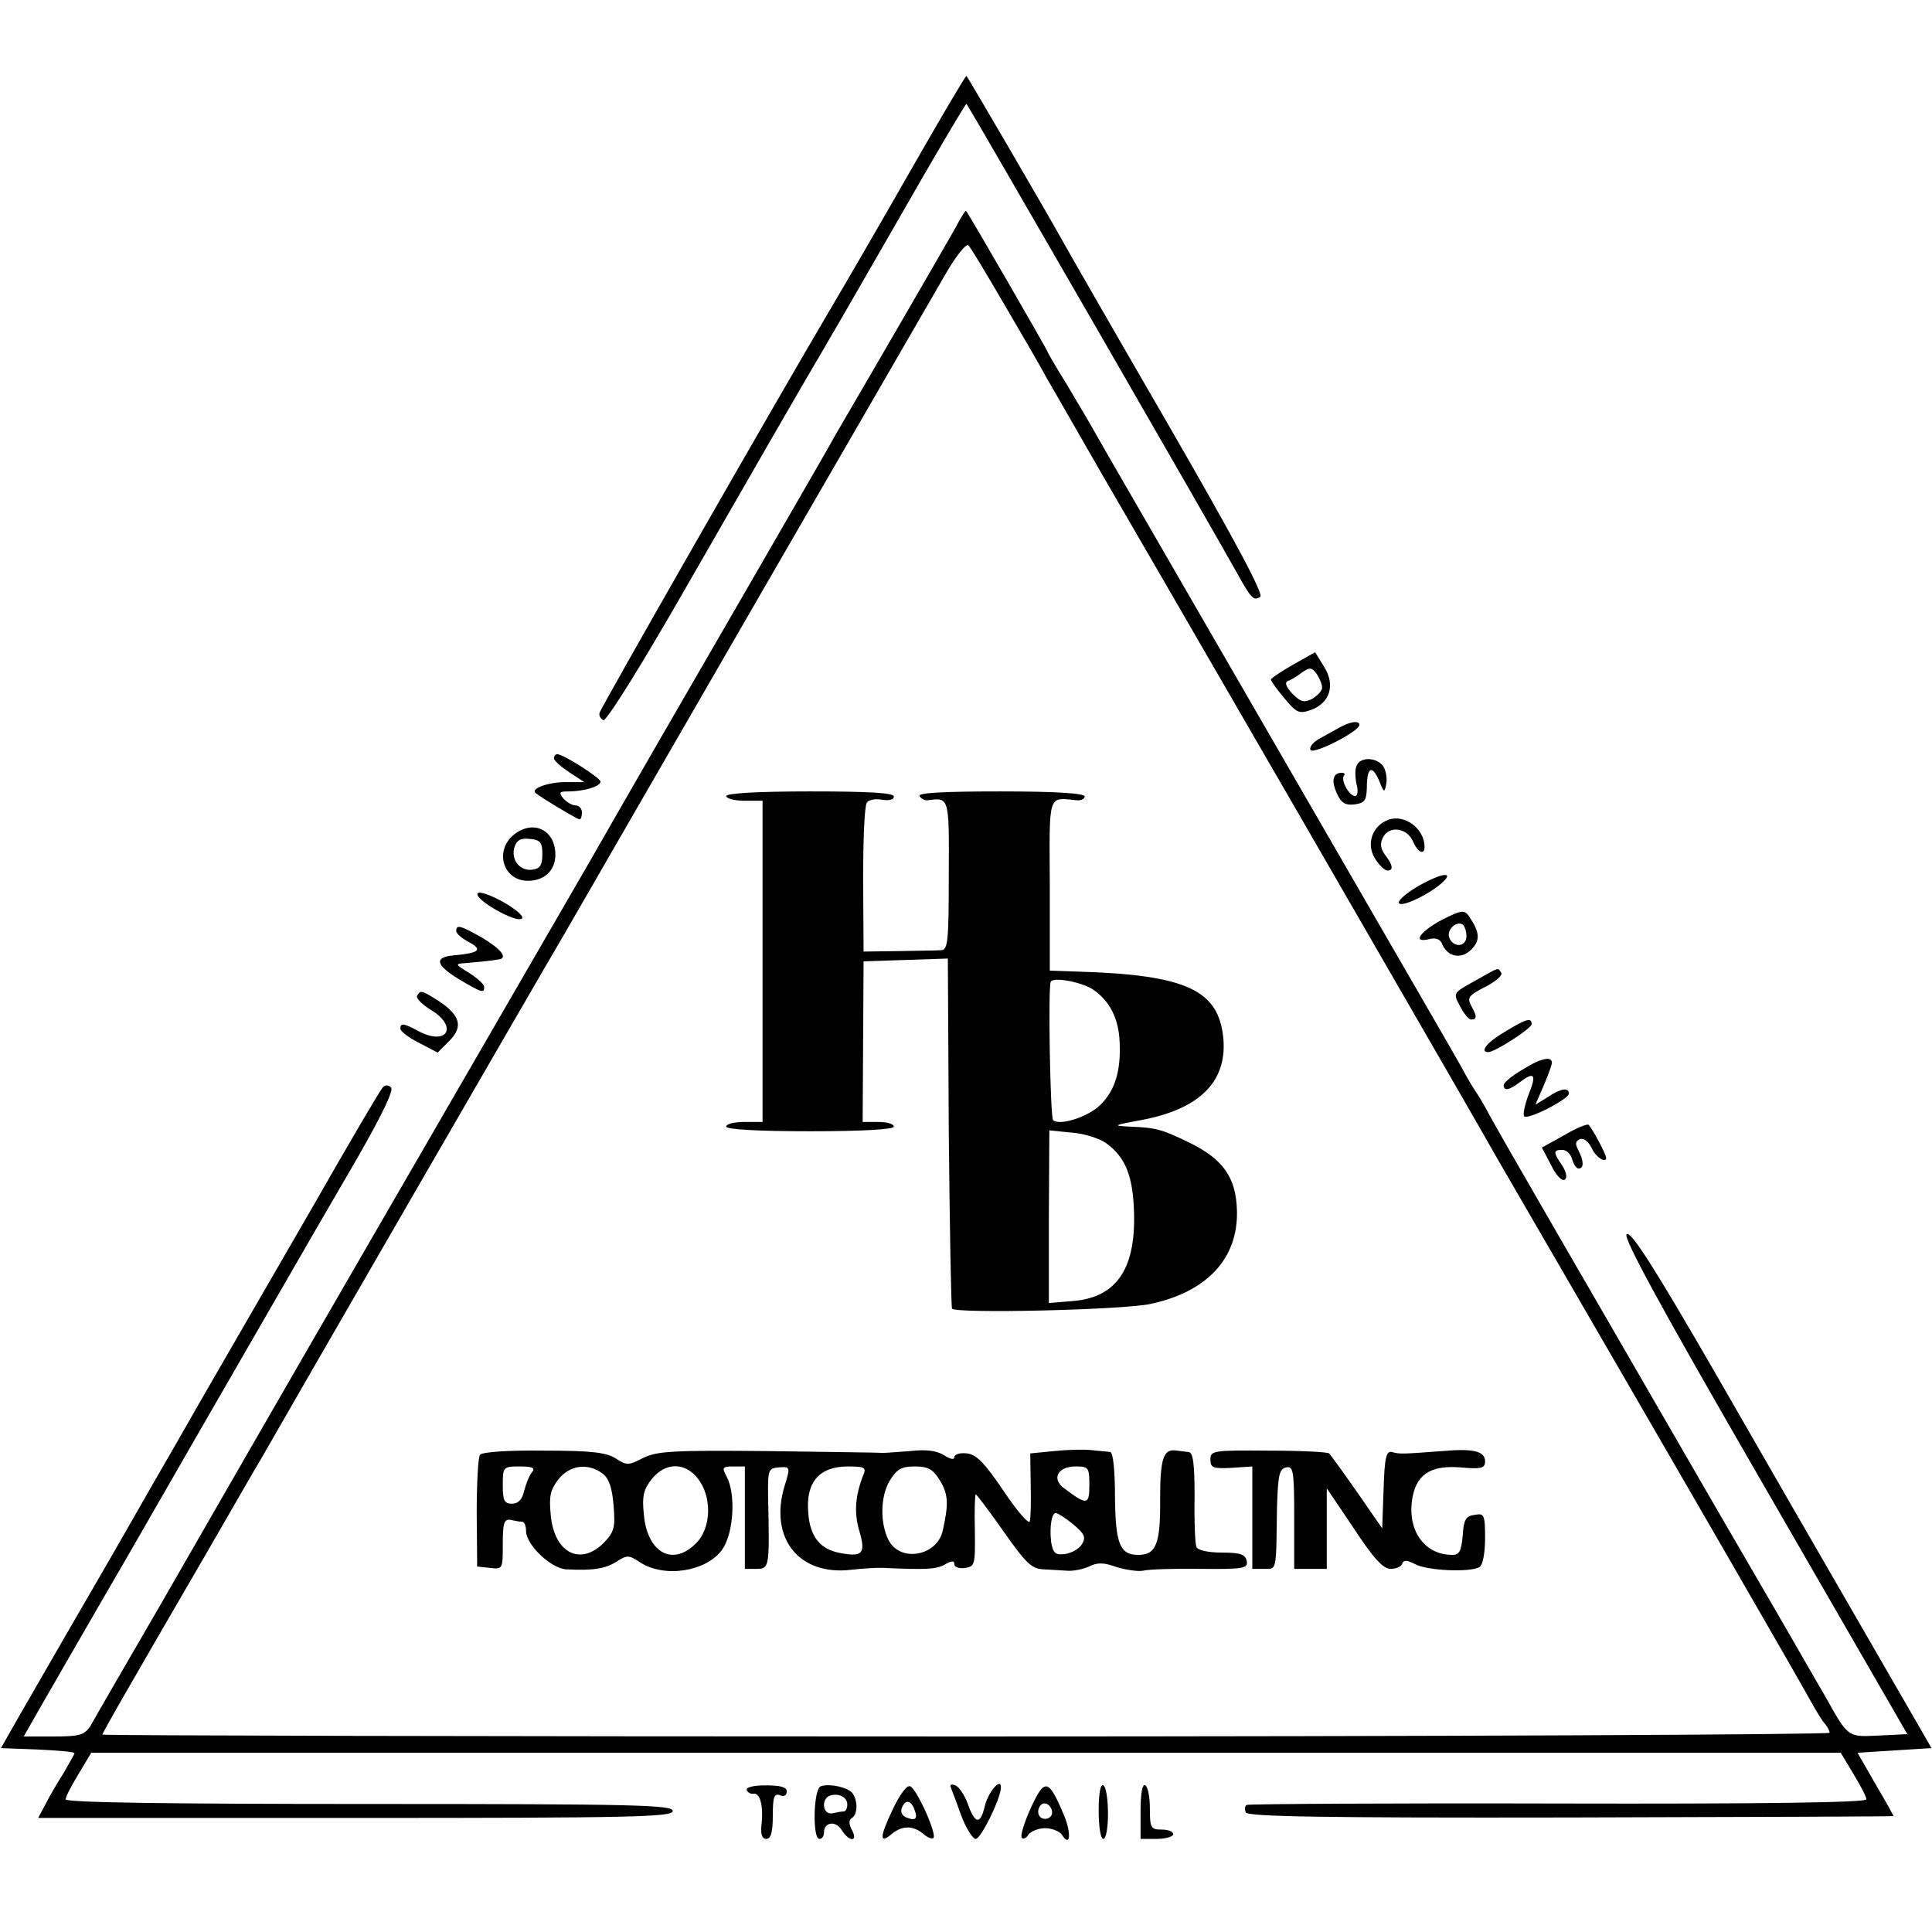
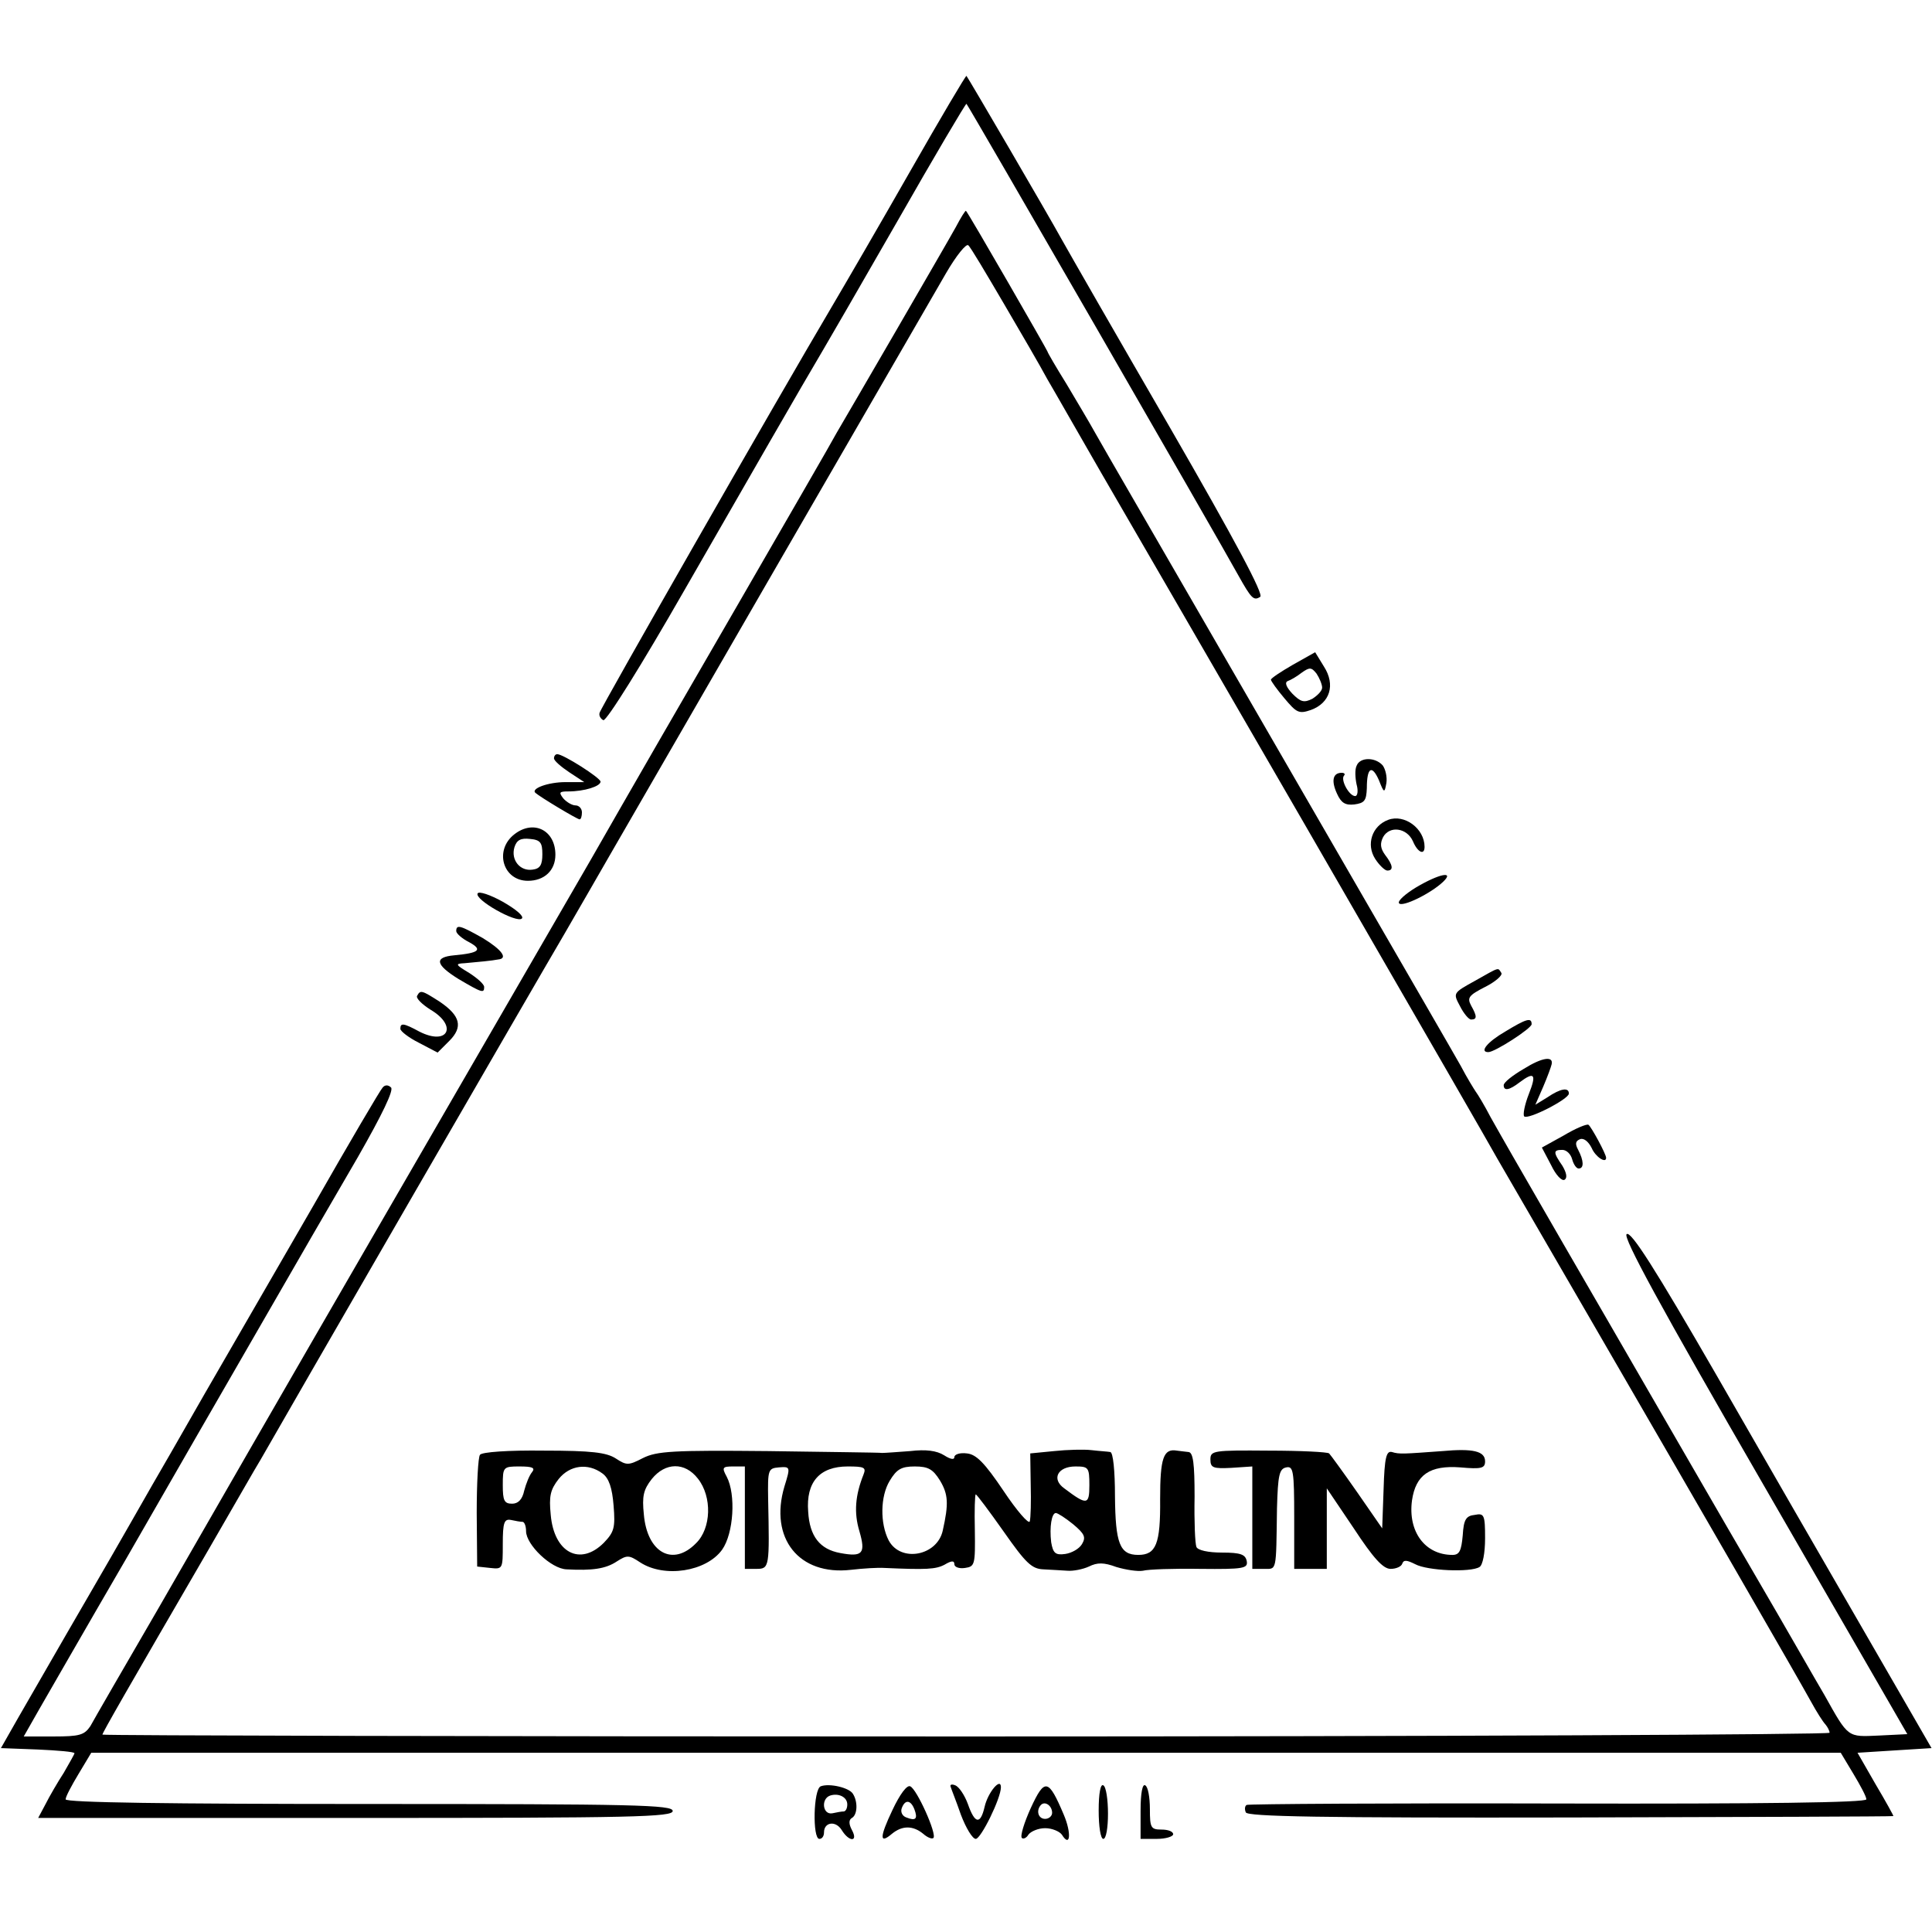
<svg xmlns="http://www.w3.org/2000/svg" version="1.0" width="415pt" height="415pt" viewBox="0 0 415 415" preserveAspectRatio="xMidYMid meet">
  <g transform="translate(0,415) scale(0.1,-0.1)" fill="#000000" stroke="none">
    <path d="M1955 3782 c-65 -114 -140 -243 -166 -287 -123 -208 -499 -866 -501 -876 -2 -6 2 -13 8 -16 7 -2 83 120 174 279 135 235 255 444 299 518 5 8 76 131 157 272 81 142 149 257 150 255 5 -5 540 -933 584 -1013 28 -50 33 -55 47 -46 8 5 -54 121 -193 362 -113 195 -218 378 -233 405 -32 58 -202 349 -205 352 -1 2 -56 -91 -121 -205z" />
    <path d="M2053 3662 c-11 -20 -69 -120 -128 -222 -59 -102 -117 -201 -128 -220 -10 -19 -105 -183 -210 -365 -105 -181 -248 -429 -317 -550 -70 -121 -277 -479 -460 -795 -183 -316 -393 -681 -467 -810 -75 -129 -142 -245 -149 -258 -13 -19 -23 -22 -79 -22 l-64 0 33 58 c18 31 101 176 186 322 84 146 212 369 285 495 73 127 169 293 214 370 52 91 77 143 71 149 -6 6 -13 6 -18 0 -5 -5 -72 -119 -149 -254 -78 -135 -183 -317 -234 -405 -50 -88 -101 -176 -112 -195 -11 -19 -71 -125 -135 -235 -64 -110 -132 -229 -153 -265 l-37 -65 79 -3 c44 -2 79 -5 79 -8 0 -2 -11 -21 -23 -42 -13 -20 -31 -51 -39 -67 l-16 -30 682 0 c598 0 681 2 681 15 0 13 -80 15 -652 15 -429 0 -653 3 -652 10 0 6 13 30 28 55 l27 45 1879 0 1879 0 27 -45 c15 -25 28 -49 28 -55 1 -7 -225 -10 -661 -9 -365 1 -666 -1 -670 -3 -4 -2 -5 -9 -2 -16 3 -9 160 -12 697 -11 380 1 693 2 694 3 1 0 -16 31 -38 68 l-39 68 79 5 80 5 -142 246 c-78 135 -223 386 -321 557 -131 227 -183 309 -192 301 -8 -7 70 -151 296 -542 l307 -532 -61 -3 c-68 -3 -65 -6 -117 87 -15 25 -82 143 -151 261 -69 118 -169 292 -223 385 -54 94 -139 240 -188 325 -112 194 -124 215 -155 270 -13 25 -28 50 -32 55 -4 6 -19 30 -32 55 -14 25 -117 203 -228 395 -454 786 -539 932 -558 966 -11 20 -39 67 -61 104 -23 37 -41 68 -41 70 0 2 -169 296 -175 302 -1 2 -11 -14 -22 -35z m102 -162 c37 -63 80 -137 95 -165 16 -27 67 -117 115 -200 101 -174 157 -271 440 -760 290 -502 389 -674 412 -715 11 -19 101 -174 200 -345 233 -402 445 -769 473 -820 12 -22 26 -44 31 -49 5 -6 9 -14 9 -18 0 -4 -835 -8 -1855 -8 -1020 0 -1855 2 -1855 4 0 4 54 98 230 401 51 88 100 174 110 190 43 76 590 1023 653 1130 38 66 81 140 94 163 24 42 642 1112 725 1255 22 38 44 65 48 60 5 -4 38 -60 75 -123z" />
-     <path d="M1560 2440 c0 -5 17 -10 39 -10 l39 0 0 -345 0 -345 -39 0 c-21 0 -39 -4 -39 -10 0 -6 67 -10 180 -10 113 0 180 4 180 10 0 6 -15 10 -33 10 l-34 0 1 173 1 172 91 3 90 3 2 -372 c2 -205 5 -375 7 -380 8 -11 363 -3 426 10 122 26 189 98 186 201 -2 71 -30 110 -101 145 -60 29 -72 33 -131 35 -36 2 -33 3 26 14 124 23 184 81 177 173 -9 106 -78 139 -313 146 l-60 2 0 183 c-1 200 -5 189 58 183 9 -1 17 3 17 8 0 7 -60 11 -181 11 -121 0 -178 -3 -174 -10 4 -6 12 -10 18 -9 46 6 46 8 45 -161 0 -142 -2 -160 -16 -161 -9 -1 -51 -1 -92 -2 l-75 -1 -1 155 c0 85 3 159 8 165 4 6 19 9 33 6 15 -2 25 0 25 7 0 8 -54 11 -180 11 -113 0 -180 -4 -180 -10z m787 -415 c36 -24 56 -62 58 -113 3 -63 -10 -104 -41 -135 -26 -26 -88 -46 -102 -33 -6 7 -11 284 -5 297 5 11 65 0 90 -16z m31 -332 c40 -30 56 -70 58 -150 3 -122 -40 -182 -136 -188 l-47 -4 0 186 1 185 49 -5 c27 -2 61 -13 75 -24z" />
    <path d="M1031 1025 c-4 -5 -7 -62 -7 -125 l1 -115 28 -3 c27 -3 27 -2 27 51 0 47 3 55 18 52 9 -2 20 -4 25 -4 4 -1 7 -10 7 -20 0 -29 54 -81 87 -82 55 -3 84 1 108 17 22 14 26 14 50 -2 52 -34 142 -20 176 27 25 35 30 119 10 157 -11 20 -9 22 14 22 l25 0 0 -110 0 -110 25 0 c28 0 28 4 25 150 -1 63 0 66 23 68 25 2 25 1 12 -41 -33 -111 31 -192 143 -179 26 3 58 5 72 4 90 -4 110 -3 129 7 15 9 21 9 21 1 0 -6 10 -10 23 -8 21 3 22 7 21 81 -1 42 0 77 2 77 2 0 29 -36 60 -80 47 -67 60 -80 85 -81 16 -1 39 -2 52 -3 12 -1 33 3 46 9 18 9 32 9 59 -1 20 -6 46 -10 57 -8 11 3 66 5 123 4 94 -1 103 1 100 17 -3 14 -13 18 -53 18 -30 0 -52 5 -55 12 -3 7 -5 55 -4 108 0 71 -3 95 -13 96 -7 1 -19 2 -25 3 -29 5 -36 -16 -36 -104 1 -97 -9 -120 -47 -120 -40 0 -49 25 -50 126 0 55 -4 94 -10 95 -5 1 -23 2 -40 4 -16 2 -53 1 -81 -2 l-51 -5 1 -67 c1 -36 0 -72 -2 -79 -2 -7 -28 23 -56 65 -41 61 -59 79 -79 81 -15 2 -27 -2 -27 -8 0 -6 -8 -5 -22 4 -16 10 -39 13 -73 9 -27 -2 -54 -4 -60 -4 -5 1 -116 2 -245 4 -204 2 -239 0 -269 -15 -31 -16 -35 -16 -58 -1 -20 13 -52 17 -155 17 -76 1 -133 -3 -137 -9z m112 -37 c-6 -7 -13 -25 -17 -40 -4 -19 -13 -28 -26 -28 -17 0 -20 7 -20 40 0 39 1 40 36 40 28 0 34 -3 27 -12z m151 -3 c14 -10 21 -31 24 -69 4 -48 1 -57 -21 -80 -51 -51 -107 -21 -114 60 -4 40 -1 54 17 77 24 30 63 35 94 12z m205 -11 c31 -39 29 -107 -4 -139 -50 -51 -105 -20 -112 62 -4 39 -1 53 17 76 29 36 71 37 99 1z m356 9 c-18 -45 -21 -82 -9 -122 14 -48 7 -56 -41 -47 -44 8 -66 36 -69 89 -5 64 25 97 85 97 35 0 40 -2 34 -17z m164 -13 c18 -30 19 -50 6 -108 -12 -54 -90 -69 -116 -21 -19 37 -18 95 2 128 15 25 25 31 54 31 29 0 39 -6 54 -30z m321 -10 c0 -43 -5 -44 -54 -7 -28 20 -14 47 24 47 28 0 30 -2 30 -40z m-35 -84 c25 -21 28 -28 19 -43 -6 -10 -22 -19 -36 -21 -21 -3 -26 2 -30 25 -4 33 1 63 10 63 4 0 21 -11 37 -24z" />
    <path d="M2600 1015 c0 -18 6 -20 45 -18 l45 3 0 -110 0 -110 25 0 c28 0 26 -8 28 130 2 72 5 85 20 88 15 3 17 -7 17 -107 l0 -111 35 0 35 0 0 87 0 86 58 -86 c42 -64 63 -87 79 -87 12 0 23 5 25 11 3 9 10 8 28 -1 26 -14 119 -18 138 -6 7 4 12 30 12 62 0 50 -2 54 -22 50 -19 -2 -24 -10 -26 -44 -3 -33 -7 -42 -22 -42 -59 0 -96 50 -87 117 8 55 38 76 104 71 45 -4 53 -2 53 13 0 22 -26 28 -92 22 -83 -6 -92 -7 -108 -2 -12 3 -16 -11 -18 -80 l-3 -84 -54 78 c-30 43 -57 80 -60 83 -3 3 -61 6 -130 6 -119 1 -125 0 -125 -19z" />
    <path d="M2777 2722 c-26 -15 -47 -29 -47 -32 0 -3 13 -21 29 -40 26 -31 31 -34 57 -25 41 15 53 54 28 93 l-19 31 -48 -27z m63 -49 c0 -7 -10 -17 -21 -24 -18 -9 -25 -7 -43 11 -13 14 -17 24 -10 27 6 2 20 10 30 18 17 12 21 12 32 -2 6 -9 12 -23 12 -30z" />
-     <path d="M2875 2586 c-11 -6 -30 -17 -43 -24 -12 -7 -20 -17 -17 -23 7 -10 105 40 105 54 0 10 -21 7 -45 -7z" />
    <path d="M1190 2521 c0 -5 15 -18 33 -30 l32 -21 -40 0 c-38 0 -75 -14 -65 -23 10 -9 90 -57 95 -57 3 0 5 7 5 15 0 8 -6 15 -14 15 -7 0 -19 7 -26 15 -10 13 -9 15 11 15 34 0 69 11 69 21 0 8 -80 59 -93 59 -4 0 -7 -4 -7 -9z" />
    <path d="M2914 2505 c-4 -8 -3 -26 0 -40 4 -14 2 -25 -3 -25 -13 0 -32 35 -24 44 3 3 1 6 -5 6 -19 0 -23 -17 -10 -45 9 -20 18 -25 37 -23 22 3 26 8 27 35 0 45 11 51 26 17 11 -28 12 -28 16 -6 2 13 -2 30 -8 38 -16 18 -49 18 -56 -1z" />
    <path d="M2982 2389 c-35 -13 -48 -53 -28 -84 9 -14 21 -25 26 -25 14 0 12 12 -5 34 -10 14 -11 24 -4 38 14 25 51 20 64 -9 10 -24 25 -31 25 -12 0 39 -43 71 -78 58z" />
    <path d="M1105 2358 c-44 -34 -25 -100 29 -100 35 0 59 22 59 56 0 53 -47 76 -88 44z m60 -43 c0 -23 -5 -31 -21 -33 -27 -4 -47 21 -39 48 5 16 14 20 33 18 23 -2 27 -8 27 -33z" />
    <path d="M3042 2244 c-23 -14 -40 -29 -37 -34 6 -10 69 21 95 46 25 24 -9 17 -58 -12z" />
    <path d="M1026 2231 c-8 -13 84 -65 95 -54 5 5 -13 20 -41 36 -27 15 -51 23 -54 18z" />
-     <path d="M3097 2174 c-47 -25 -65 -51 -26 -41 12 3 22 0 26 -9 11 -29 41 -36 63 -14 20 20 19 37 -4 71 -10 15 -16 15 -59 -7z m53 -35 c0 -23 -28 -26 -37 -3 -6 16 15 37 29 28 4 -3 8 -14 8 -25z" />
-     <path d="M980 2150 c0 -5 12 -16 28 -24 29 -16 22 -23 -32 -28 -44 -4 -41 -20 9 -51 51 -30 55 -31 55 -17 0 6 -15 19 -32 30 -30 18 -31 20 -10 21 12 1 31 3 42 4 11 1 25 3 30 4 22 2 8 21 -33 46 -48 27 -57 30 -57 15z" />
+     <path d="M980 2150 c0 -5 12 -16 28 -24 29 -16 22 -23 -32 -28 -44 -4 -41 -20 9 -51 51 -30 55 -31 55 -17 0 6 -15 19 -32 30 -30 18 -31 20 -10 21 12 1 31 3 42 4 11 1 25 3 30 4 22 2 8 21 -33 46 -48 27 -57 30 -57 15" />
    <path d="M3168 2043 c-47 -26 -47 -26 -32 -54 8 -16 19 -29 24 -29 13 0 13 7 0 30 -9 17 -5 22 30 40 22 11 38 25 35 30 -8 12 -2 14 -57 -17z" />
    <path d="M896 2011 c-3 -5 10 -18 29 -30 59 -35 37 -78 -24 -47 -35 19 -41 19 -41 6 0 -5 18 -19 40 -30 l40 -21 25 25 c30 30 24 54 -20 84 -39 25 -42 26 -49 13z" />
    <path d="M3233 1934 c-38 -22 -56 -44 -36 -44 14 0 93 51 93 60 0 15 -11 12 -57 -16z" />
    <path d="M3273 1854 c-24 -14 -43 -29 -43 -35 0 -13 12 -11 34 6 32 24 37 18 20 -25 -9 -23 -13 -44 -10 -48 8 -8 96 37 96 49 0 14 -18 11 -46 -8 l-26 -16 17 39 c9 21 17 43 18 48 4 18 -20 15 -60 -10z" />
    <path d="M3359 1711 l-47 -26 20 -38 c10 -21 23 -35 29 -31 6 4 4 15 -5 30 -20 29 -20 34 0 34 9 0 18 -9 21 -20 3 -11 9 -20 14 -20 12 0 11 17 -1 40 -7 13 -6 19 4 23 8 3 18 -5 25 -19 8 -19 31 -34 31 -21 0 8 -32 67 -38 71 -4 2 -28 -8 -53 -23z" />
-     <path d="M1604 305 c2 -5 8 -9 14 -8 14 3 22 -24 18 -64 -3 -23 1 -33 10 -33 10 0 14 14 14 50 0 40 3 48 15 44 9 -4 15 -1 15 8 0 9 -13 13 -45 13 -26 0 -43 -4 -41 -10z" />
    <path d="M1763 313 c-16 -6 -18 -113 -3 -113 6 0 10 6 10 14 0 22 25 26 38 5 16 -26 36 -26 22 0 -7 13 -7 22 0 26 12 7 13 35 2 52 -8 13 -50 23 -69 16z m57 -39 c0 -8 -3 -14 -7 -15 -5 0 -16 -2 -25 -4 -21 -4 -25 31 -5 38 18 6 37 -3 37 -19z" />
    <path d="M1917 262 c-28 -59 -28 -74 -1 -51 22 18 45 18 67 0 9 -8 19 -12 22 -9 8 8 -36 106 -50 111 -7 3 -22 -17 -38 -51z m47 2 c8 -21 3 -26 -17 -18 -9 3 -13 12 -10 20 7 19 19 18 27 -2z" />
    <path d="M2042 312 c1 -4 12 -31 22 -60 11 -29 25 -52 32 -52 11 0 54 87 54 111 0 22 -28 -11 -35 -42 -9 -39 -21 -37 -36 6 -7 19 -19 37 -27 40 -7 3 -12 2 -10 -3z" />
    <path d="M2214 266 c-14 -31 -23 -60 -19 -64 3 -3 10 0 14 7 5 7 21 14 36 14 15 0 31 -7 36 -14 18 -29 21 3 4 43 -33 78 -41 79 -71 14z m46 -10 c0 -7 -7 -13 -15 -13 -15 0 -20 18 -9 30 9 9 24 -2 24 -17z" />
    <path d="M2360 261 c0 -34 4 -61 10 -61 6 0 10 24 10 54 0 30 -4 58 -10 61 -6 4 -10 -17 -10 -54z" />
    <path d="M2450 261 l0 -61 35 0 c19 0 35 5 35 10 0 6 -11 10 -25 10 -23 0 -25 4 -25 44 0 25 -4 48 -10 51 -6 4 -10 -17 -10 -54z" />
  </g>
</svg>